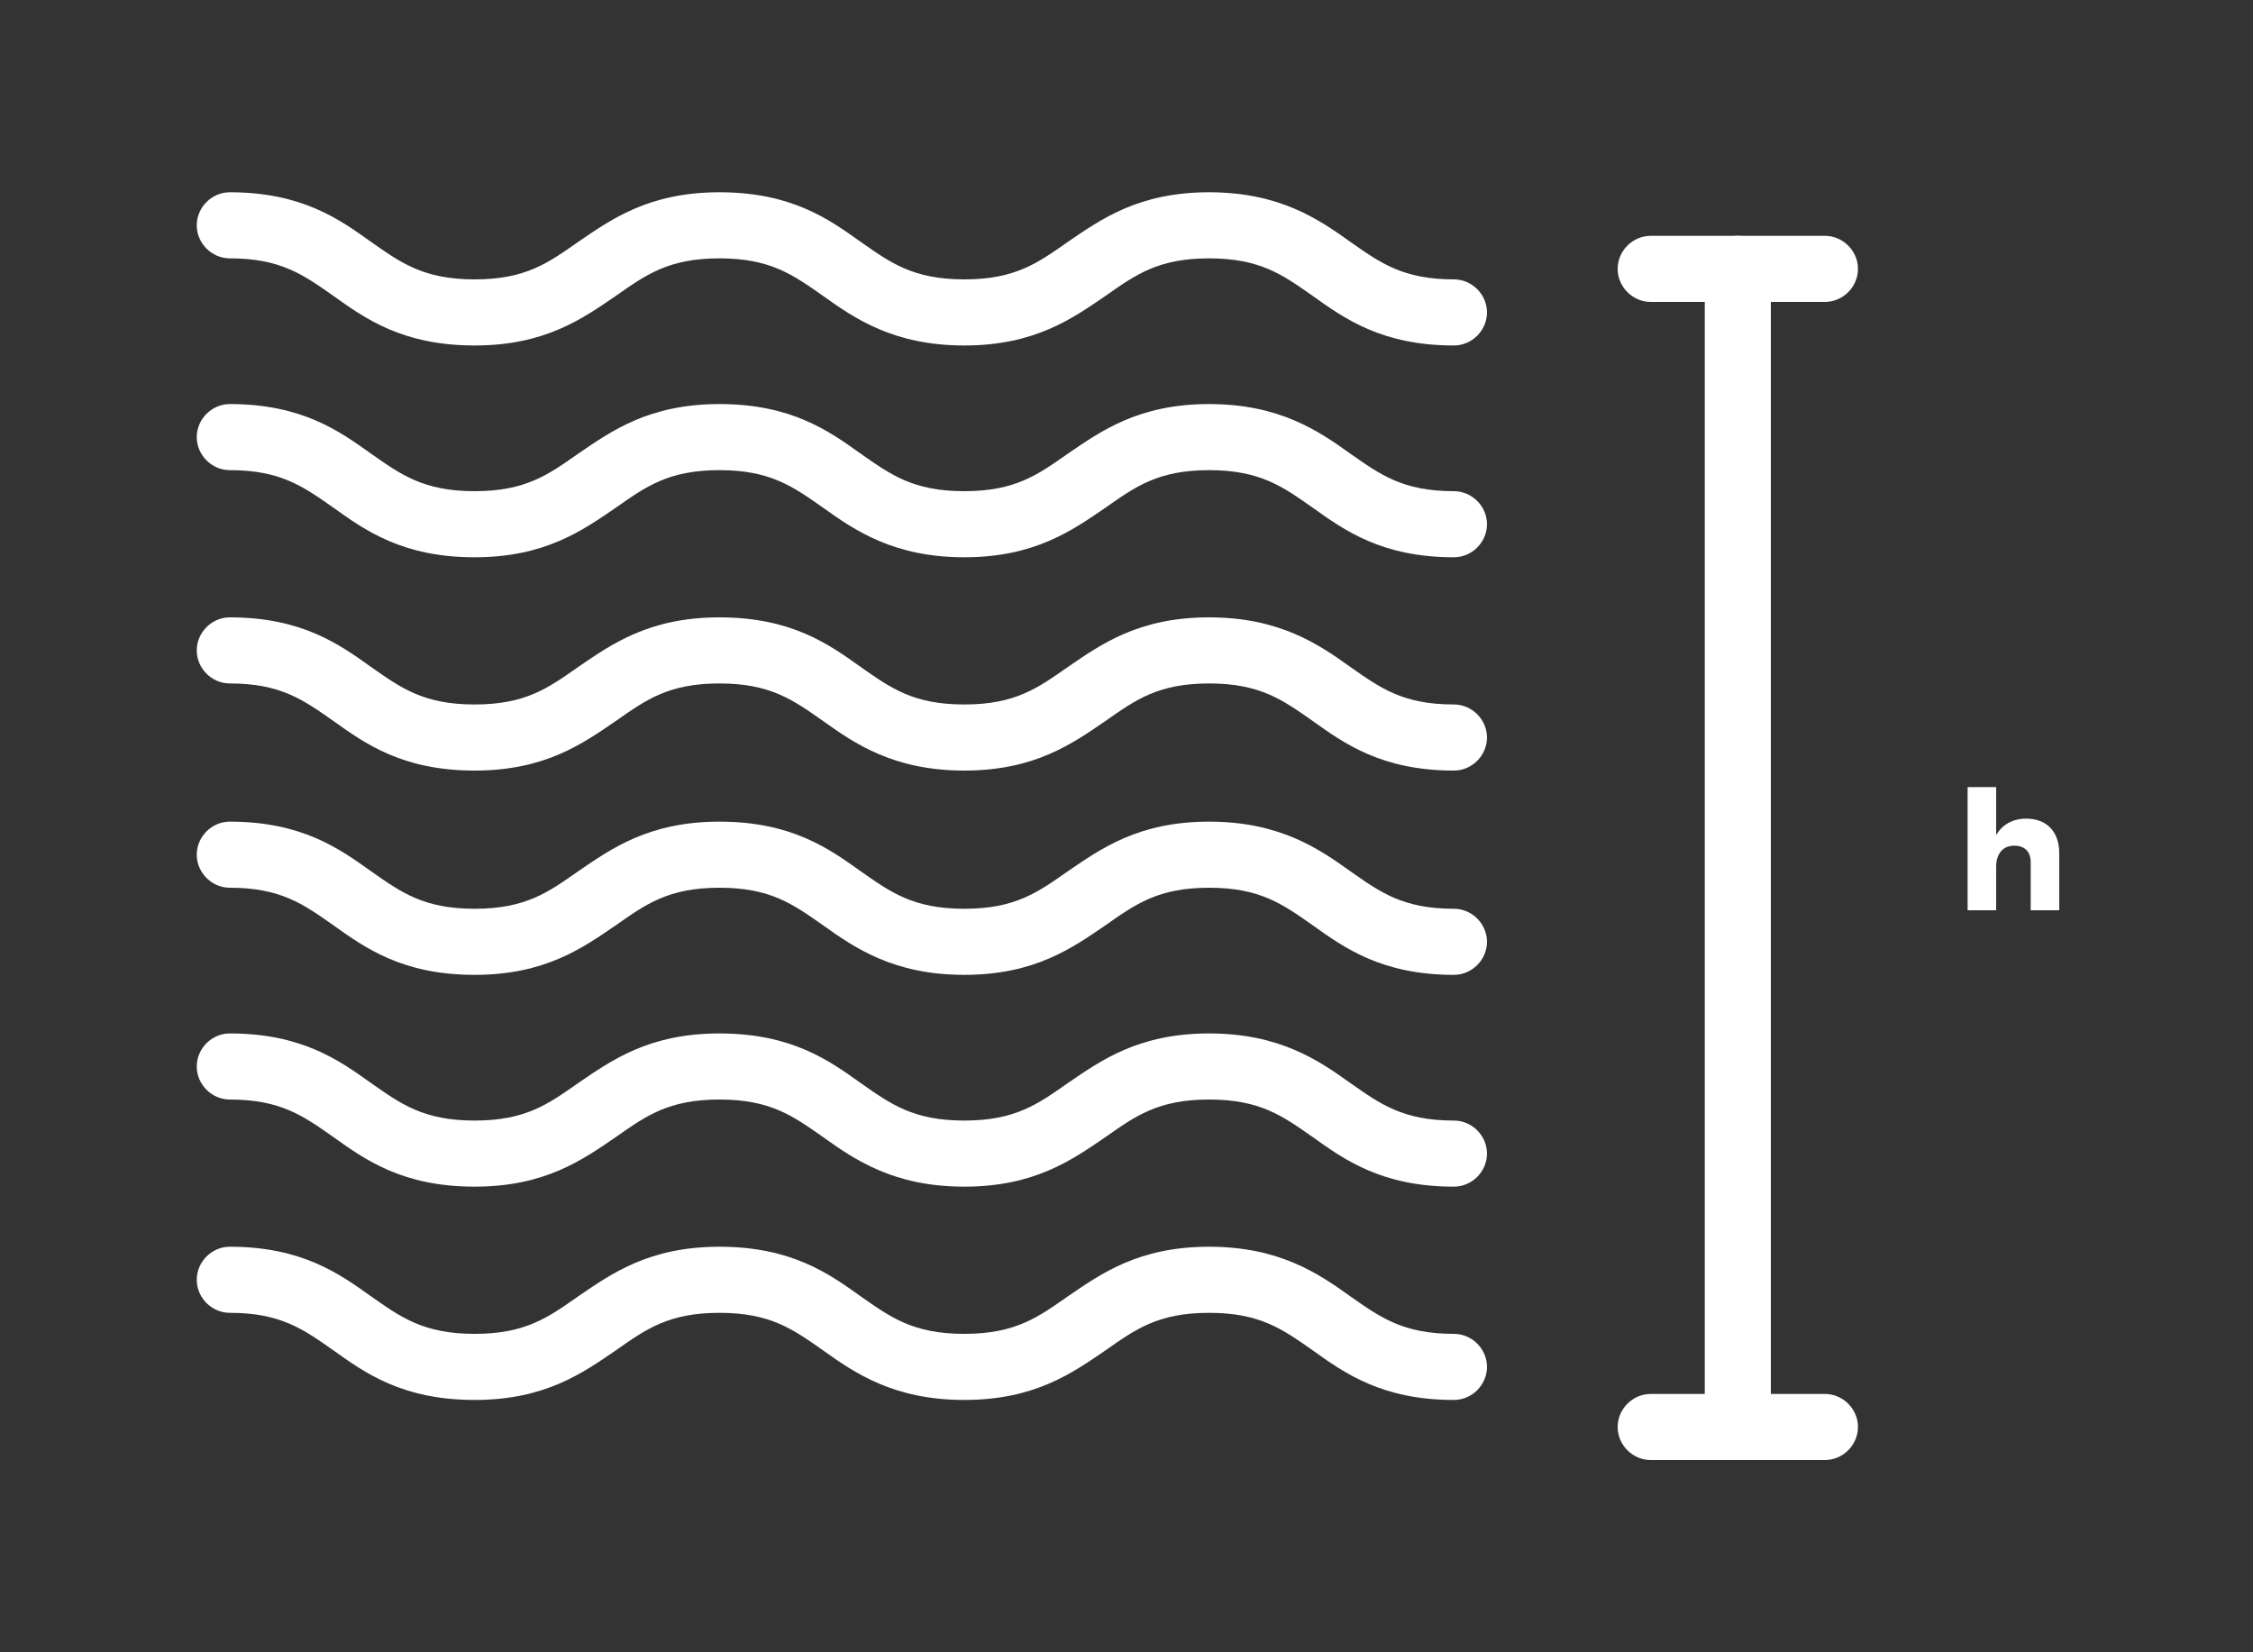
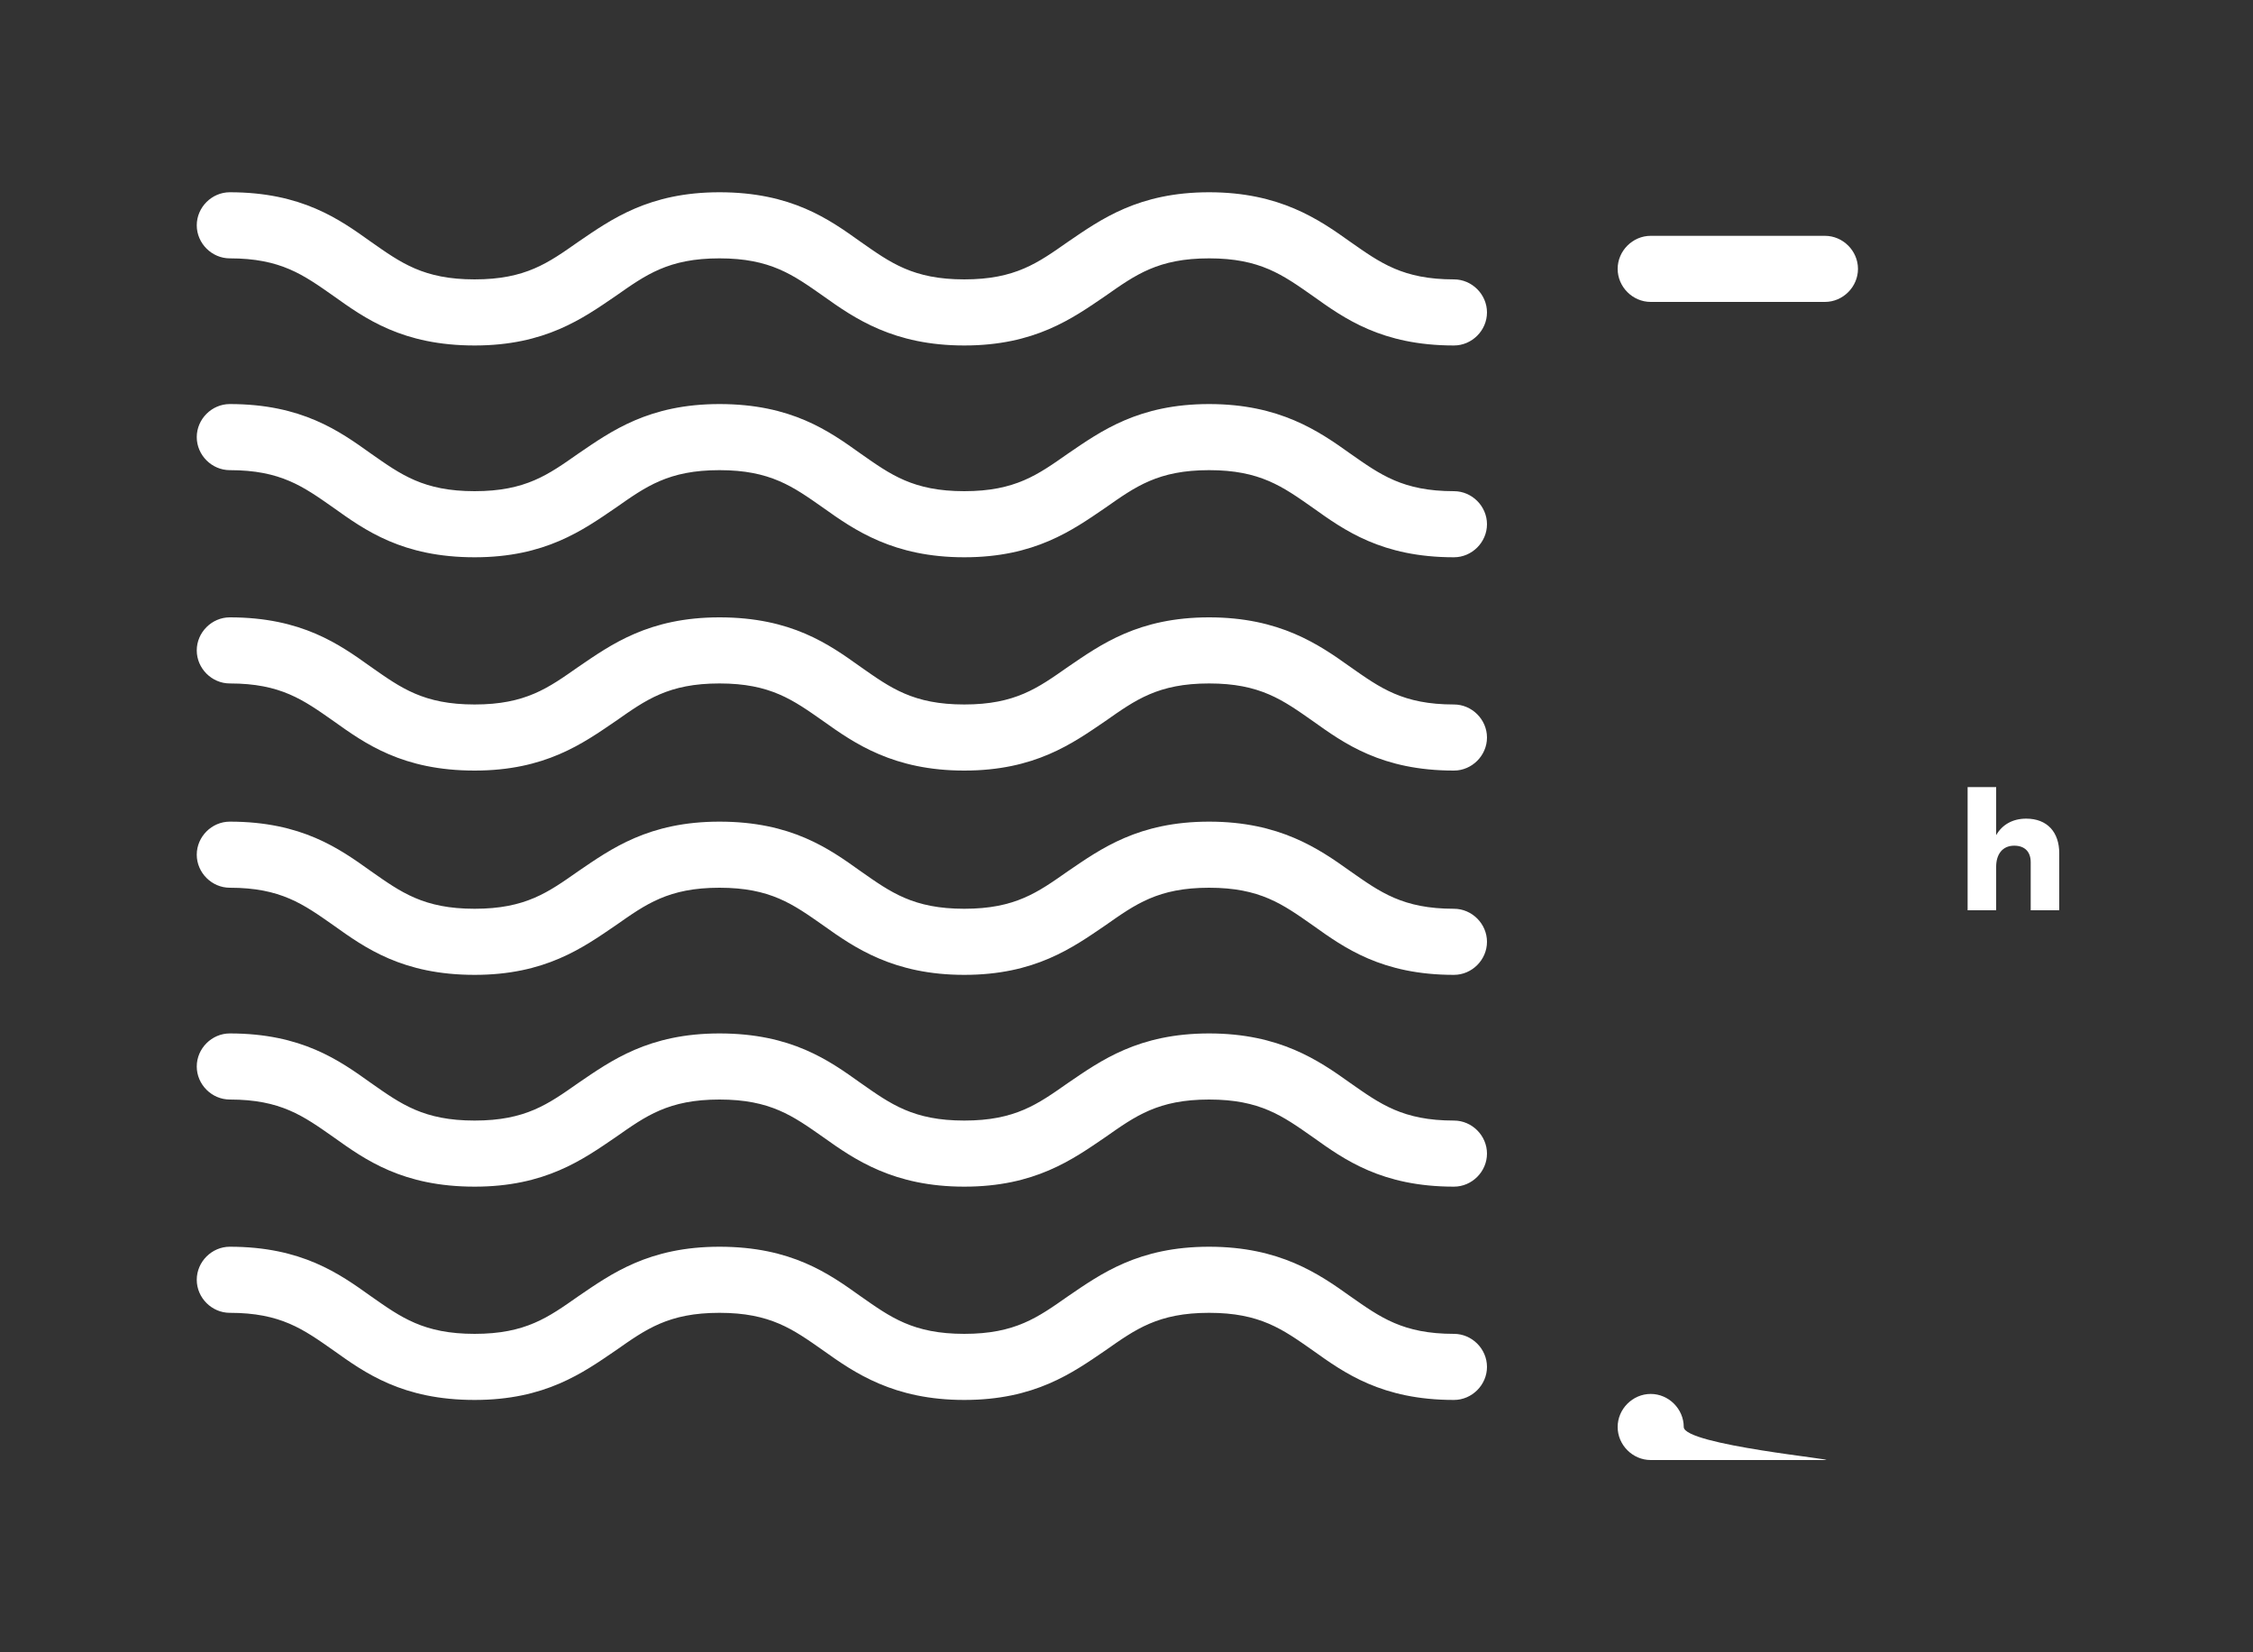
<svg xmlns="http://www.w3.org/2000/svg" version="1.1" id="Livello_1" x="0px" y="0px" viewBox="0 0 150 110" style="enable-background:new 0 0 150 110;" xml:space="preserve">
  <rect x="0" y="0" width="150" height="110" fill="#333333" stroke="none" />
  <style type="text/css">
	.st0{fill:#FFFFFF;}
</style>
  <g>
    <g>
      <path class="st0" d="M96.8,93.2c-4.8,0-7.3-1.8-9.4-3.3c-2-1.4-3.5-2.5-6.9-2.5s-4.9,1.1-6.9,2.5c-2.2,1.5-4.7,3.3-9.4,3.3    s-7.3-1.8-9.4-3.3c-2-1.4-3.5-2.5-6.9-2.5S43,88.5,41,89.9c-2.2,1.5-4.7,3.3-9.4,3.3c-4.8,0-7.3-1.8-9.4-3.3    c-2-1.4-3.5-2.5-6.9-2.5c-1.2,0-2.2-1-2.2-2.2s1-2.2,2.2-2.2c4.8,0,7.3,1.8,9.4,3.3c2,1.4,3.5,2.5,6.9,2.5s4.9-1.1,6.9-2.5    c2.2-1.5,4.7-3.3,9.4-3.3c4.8,0,7.3,1.8,9.4,3.3c2,1.4,3.5,2.5,6.9,2.5s4.9-1.1,6.9-2.5c2.2-1.5,4.7-3.3,9.4-3.3s7.3,1.8,9.4,3.3    c2,1.4,3.5,2.5,6.9,2.5c1.2,0,2.2,1,2.2,2.2S98,93.2,96.8,93.2z" />
    </g>
    <g>
      <path class="st0" d="M96.8,79c-4.8,0-7.3-1.8-9.4-3.3c-2-1.4-3.5-2.5-6.9-2.5s-4.9,1.1-6.9,2.5c-2.2,1.5-4.7,3.3-9.4,3.3    s-7.3-1.8-9.4-3.3c-2-1.4-3.5-2.5-6.9-2.5S43,74.3,41,75.7c-2.2,1.5-4.7,3.3-9.4,3.3c-4.8,0-7.3-1.8-9.4-3.3    c-2-1.4-3.5-2.5-6.9-2.5c-1.2,0-2.2-1-2.2-2.2s1-2.2,2.2-2.2c4.8,0,7.3,1.8,9.4,3.3c2,1.4,3.5,2.5,6.9,2.5s4.9-1.1,6.9-2.5    c2.2-1.5,4.7-3.3,9.4-3.3c4.8,0,7.3,1.8,9.4,3.3c2,1.4,3.5,2.5,6.9,2.5s4.9-1.1,6.9-2.5c2.2-1.5,4.7-3.3,9.4-3.3s7.3,1.8,9.4,3.3    c2,1.4,3.5,2.5,6.9,2.5c1.2,0,2.2,1,2.2,2.2S98,79,96.8,79z" />
    </g>
    <g>
      <path class="st0" d="M96.8,64.9c-4.8,0-7.3-1.8-9.4-3.3c-2-1.4-3.5-2.5-6.9-2.5s-4.9,1.1-6.9,2.5c-2.2,1.5-4.7,3.3-9.4,3.3    s-7.3-1.8-9.4-3.3c-2-1.4-3.5-2.5-6.9-2.5S43,60.2,41,61.6c-2.2,1.5-4.7,3.3-9.4,3.3c-4.8,0-7.3-1.8-9.4-3.3    c-2-1.4-3.5-2.5-6.9-2.5c-1.2,0-2.2-1-2.2-2.2s1-2.2,2.2-2.2c4.8,0,7.3,1.8,9.4,3.3c2,1.4,3.5,2.5,6.9,2.5s4.9-1.1,6.9-2.5    c2.2-1.5,4.7-3.3,9.4-3.3c4.8,0,7.3,1.8,9.4,3.3c2,1.4,3.5,2.5,6.9,2.5s4.9-1.1,6.9-2.5c2.2-1.5,4.7-3.3,9.4-3.3s7.3,1.8,9.4,3.3    c2,1.4,3.5,2.5,6.9,2.5c1.2,0,2.2,1,2.2,2.2S98,64.9,96.8,64.9z" />
    </g>
    <g>
      <path class="st0" d="M96.8,51.3c-4.8,0-7.3-1.8-9.4-3.3c-2-1.4-3.5-2.5-6.9-2.5s-4.9,1.1-6.9,2.5c-2.2,1.5-4.7,3.3-9.4,3.3    s-7.3-1.8-9.4-3.3c-2-1.4-3.5-2.5-6.9-2.5S43,46.6,41,48c-2.2,1.5-4.7,3.3-9.4,3.3c-4.8,0-7.3-1.8-9.4-3.3c-2-1.4-3.5-2.5-6.9-2.5    c-1.2,0-2.2-1-2.2-2.2s1-2.2,2.2-2.2c4.8,0,7.3,1.8,9.4,3.3c2,1.4,3.5,2.5,6.9,2.5s4.9-1.1,6.9-2.5c2.2-1.5,4.7-3.3,9.4-3.3    c4.8,0,7.3,1.8,9.4,3.3c2,1.4,3.5,2.5,6.9,2.5s4.9-1.1,6.9-2.5c2.2-1.5,4.7-3.3,9.4-3.3s7.3,1.8,9.4,3.3c2,1.4,3.5,2.5,6.9,2.5    c1.2,0,2.2,1,2.2,2.2S98,51.3,96.8,51.3z" />
    </g>
    <g>
      <path class="st0" d="M96.8,37.1c-4.8,0-7.3-1.8-9.4-3.3c-2-1.4-3.5-2.5-6.9-2.5s-4.9,1.1-6.9,2.5c-2.2,1.5-4.7,3.3-9.4,3.3    s-7.3-1.8-9.4-3.3c-2-1.4-3.5-2.5-6.9-2.5S43,32.4,41,33.8c-2.2,1.5-4.7,3.3-9.4,3.3c-4.8,0-7.3-1.8-9.4-3.3    c-2-1.4-3.5-2.5-6.9-2.5c-1.2,0-2.2-1-2.2-2.2s1-2.2,2.2-2.2c4.8,0,7.3,1.8,9.4,3.3c2,1.4,3.5,2.5,6.9,2.5s4.9-1.1,6.9-2.5    c2.2-1.5,4.7-3.3,9.4-3.3c4.8,0,7.3,1.8,9.4,3.3c2,1.4,3.5,2.5,6.9,2.5s4.9-1.1,6.9-2.5c2.2-1.5,4.7-3.3,9.4-3.3s7.3,1.8,9.4,3.3    c2,1.4,3.5,2.5,6.9,2.5c1.2,0,2.2,1,2.2,2.2S98,37.1,96.8,37.1z" />
    </g>
    <g>
      <path class="st0" d="M96.8,23c-4.8,0-7.3-1.8-9.4-3.3c-2-1.4-3.5-2.5-6.9-2.5s-4.9,1.1-6.9,2.5c-2.2,1.5-4.7,3.3-9.4,3.3    s-7.3-1.8-9.4-3.3c-2-1.4-3.5-2.5-6.9-2.5S43,18.3,41,19.7c-2.2,1.5-4.7,3.3-9.4,3.3c-4.8,0-7.3-1.8-9.4-3.3    c-2-1.4-3.5-2.5-6.9-2.5c-1.2,0-2.2-1-2.2-2.2s1-2.2,2.2-2.2c4.8,0,7.3,1.8,9.4,3.3c2,1.4,3.5,2.5,6.9,2.5s4.9-1.1,6.9-2.5    c2.2-1.5,4.7-3.3,9.4-3.3c4.8,0,7.3,1.8,9.4,3.3c2,1.4,3.5,2.5,6.9,2.5s4.9-1.1,6.9-2.5c2.2-1.5,4.7-3.3,9.4-3.3s7.3,1.8,9.4,3.3    c2,1.4,3.5,2.5,6.9,2.5c1.2,0,2.2,1,2.2,2.2S98,23,96.8,23z" />
    </g>
    <g>
-       <path class="st0" d="M115.7,97.2c-1.2,0-2.2-1-2.2-2.2V17.9c0-1.2,1-2.2,2.2-2.2s2.2,1,2.2,2.2V95    C117.9,96.2,116.9,97.2,115.7,97.2z" />
-     </g>
+       </g>
    <g>
-       <path class="st0" d="M121.5,97.2h-11.6c-1.2,0-2.2-1-2.2-2.2s1-2.2,2.2-2.2h11.6c1.2,0,2.2,1,2.2,2.2S122.7,97.2,121.5,97.2z" />
+       <path class="st0" d="M121.5,97.2h-11.6c-1.2,0-2.2-1-2.2-2.2s1-2.2,2.2-2.2c1.2,0,2.2,1,2.2,2.2S122.7,97.2,121.5,97.2z" />
    </g>
    <g>
      <path class="st0" d="M121.5,20.1h-11.6c-1.2,0-2.2-1-2.2-2.2s1-2.2,2.2-2.2h11.6c1.2,0,2.2,1,2.2,2.2S122.7,20.1,121.5,20.1z" />
    </g>
    <g>
      <path class="st0" d="M137.1,56.8v3.8h-1.9v-3.2c0-0.7-0.4-1.1-1.1-1.1c-0.8,0-1.2,0.6-1.2,1.4v2.9H131v-8.2h1.9v3.2    c0.4-0.7,1.1-1.1,2-1.1C136.3,54.5,137.1,55.4,137.1,56.8z" />
    </g>
  </g>
</svg>